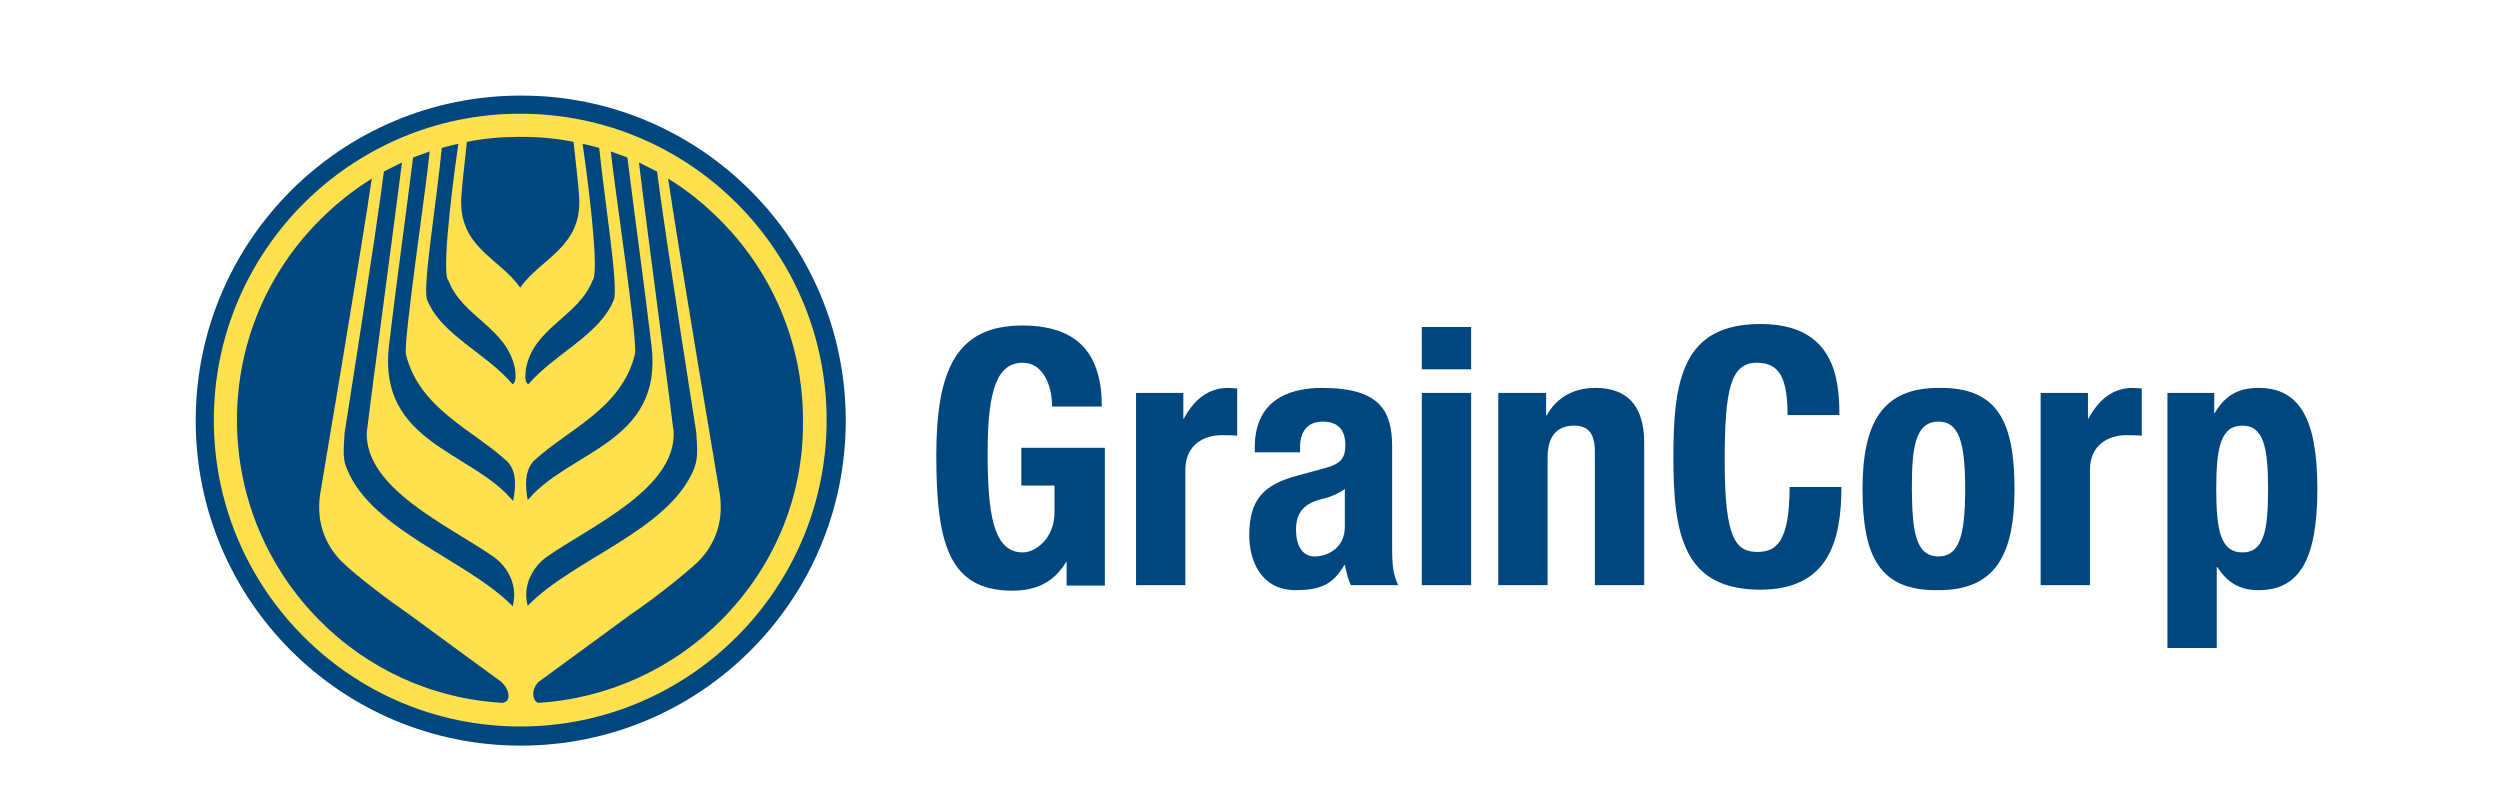
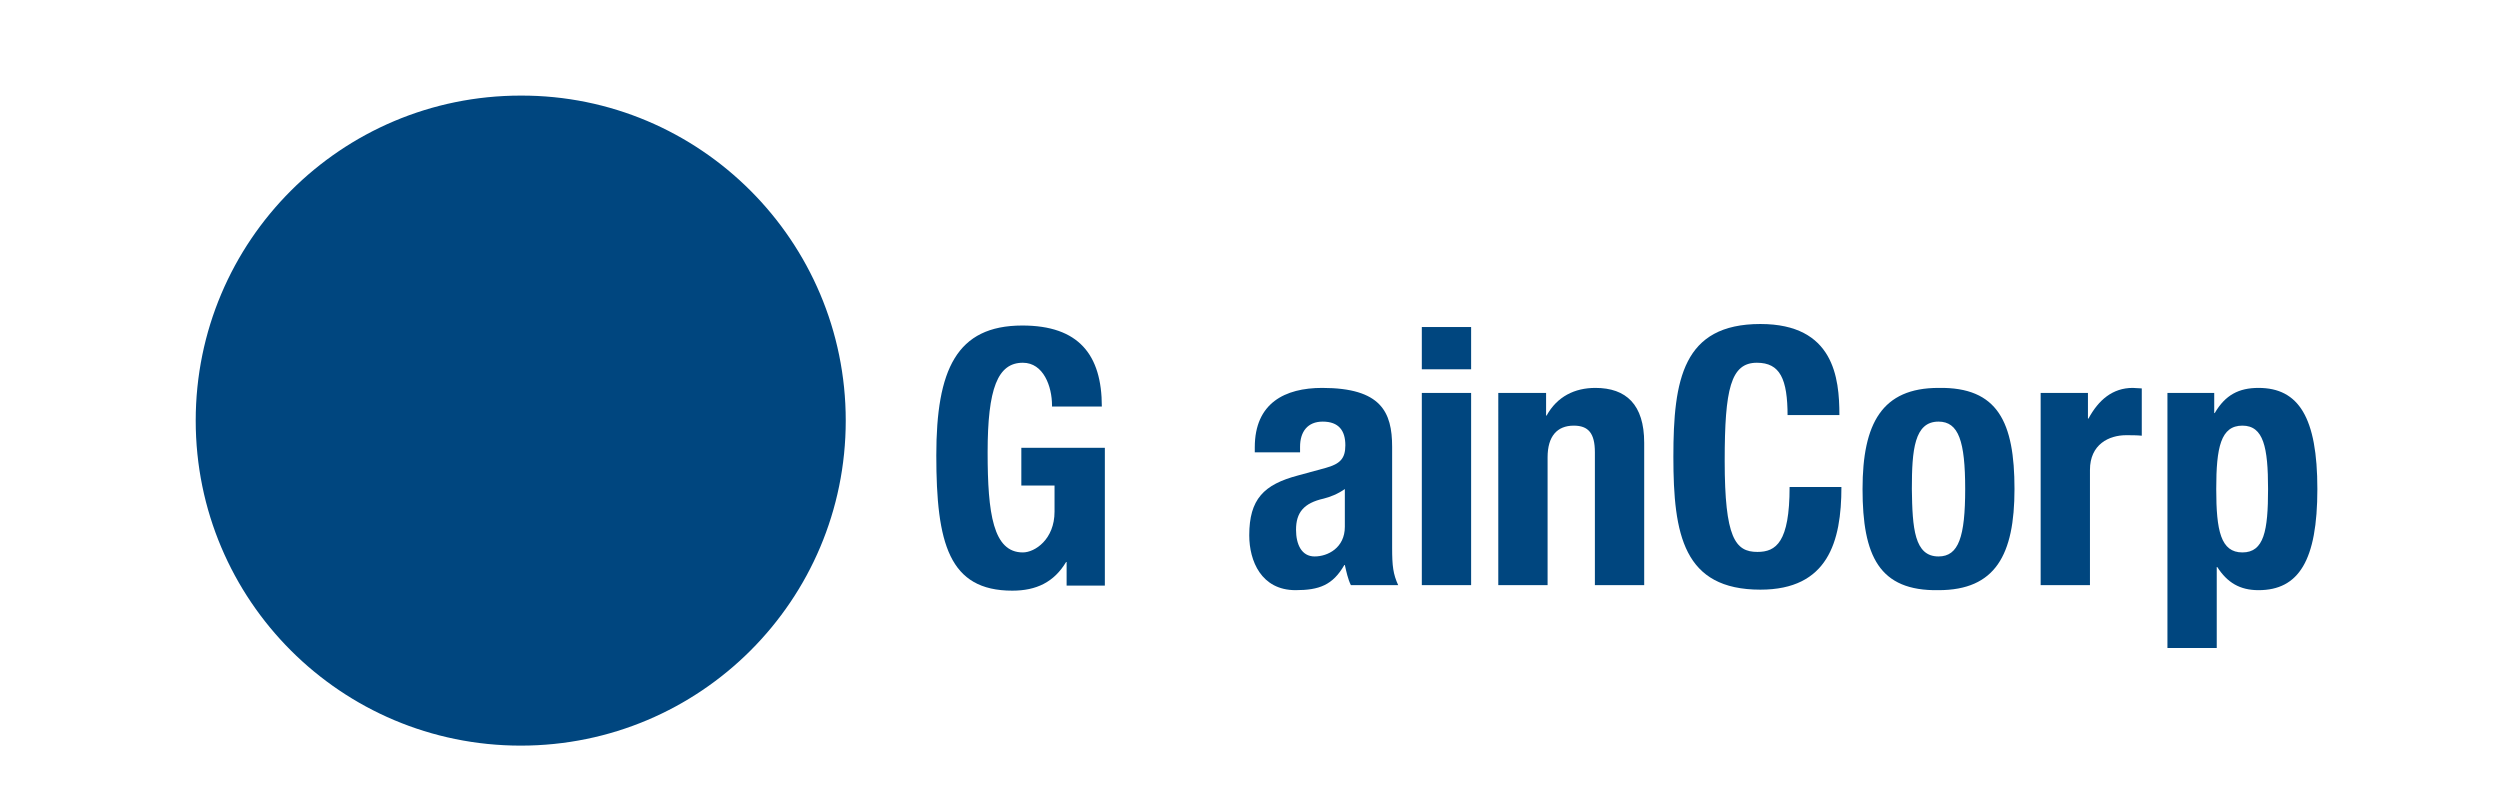
<svg xmlns="http://www.w3.org/2000/svg" xmlns:xlink="http://www.w3.org/1999/xlink" version="1.1" id="Layer_1" x="0px" y="0px" viewBox="0 0 496.9 160.1" style="enable-background:new 0 0 496.9 160.1;" xml:space="preserve">
  <style type="text/css"> .st0{clip-path:url(#SVGID_2_);} .st1{clip-path:url(#SVGID_4_);fill:#00467F;} .st2{clip-path:url(#SVGID_4_);fill:#FFE14F;} </style>
  <g>
    <g>
      <defs>
        <rect id="SVGID_1_" x="-5.3" y="-169.2" width="500" height="500" />
      </defs>
      <clipPath id="SVGID_2_">
        <use xlink:href="#SVGID_1_" style="overflow:visible;" />
      </clipPath>
      <g class="st0">
        <defs>
          <rect id="SVGID_3_" x="-5.3" y="-169.2" width="500" height="500" />
        </defs>
        <clipPath id="SVGID_4_">
          <use xlink:href="#SVGID_3_" style="overflow:visible;" />
        </clipPath>
        <path class="st1" d="M209.1,80.6c0-3.8-1.7-8.5-5.8-8.5c-5,0-7,5.1-7,17.8c0,12.2,1.1,19.9,7,19.9c2.4,0,6.3-2.6,6.3-8.1v-5.2 H203v-7.5h16.6v27.4H212v-4.7h-0.1c-2.4,4-5.9,5.7-10.7,5.7c-12.6,0-15.1-9.4-15.1-26.9c0-17,4-25.8,17.1-25.8 c11.2,0,15.8,5.8,15.8,16.1H209.1z" />
-         <path class="st1" d="M225.8,78.1h9.4v5.1h0.1c2-3.7,4.8-6.1,8.8-6.1c0.6,0,1.2,0.1,1.8,0.1v9.4c-1-0.1-2.1-0.1-3.1-0.1 c-3.4,0-7.2,1.8-7.2,6.9v22.9h-9.8V78.1z" />
        <path class="st1" d="M249.4,89.8v-0.9c0-8.8,6-11.8,13.4-11.8c11.7,0,13.9,4.8,13.9,11.7v20.1c0,3.6,0.2,5.2,1.2,7.4h-9.4 c-0.6-1.2-0.9-2.7-1.2-4h-0.1c-2.3,4-5,5-9.7,5c-6.8,0-9.2-5.8-9.2-10.9c0-7.2,2.9-10.1,9.7-11.9l5.5-1.5 c2.9-0.8,3.9-1.9,3.9-4.5c0-2.9-1.3-4.7-4.5-4.7c-3,0-4.5,2-4.5,5v1.1H249.4z M267.3,97.2c-1.4,1-3,1.6-4.2,1.9 c-4,0.9-5.5,2.8-5.5,6.2c0,2.9,1.1,5.3,3.7,5.3c2.6,0,6-1.7,6-5.9V97.2z" />
        <path class="st1" d="M282.6,65h9.8v8.4h-9.8V65z M282.6,78.1h9.8v38.2h-9.8V78.1z" />
        <path class="st1" d="M297.9,78.1h9.4v4.5h0.1c2.1-3.8,5.6-5.5,9.7-5.5c6.1,0,9.7,3.3,9.7,10.9v28.3H317V89.9 c0-3.8-1.3-5.3-4.2-5.3c-3.3,0-5.2,2.1-5.2,6.3v25.4h-9.8V78.1z" />
        <path class="st1" d="M355.3,82.7c0-7.4-1.5-10.6-6.1-10.6c-5.2,0-6.4,5.2-6.4,19.5c0,15.3,2.1,18.1,6.5,18.1 c3.7,0,6.4-1.9,6.4-12.9H366c0,10.9-2.7,20.4-16.1,20.4c-15.3,0-17.3-10.9-17.3-26.4c0-15.4,1.9-26.4,17.3-26.4 c14.6,0,15.7,10.7,15.7,18.1H355.3z" />
        <path class="st1" d="M385.3,77.1c11.8-0.2,15.1,6.8,15.1,20.1c0,13.1-3.8,20.1-15.1,20.1c-11.8,0.2-15.1-6.8-15.1-20.1 C370.2,84.1,374.1,77.1,385.3,77.1 M385.3,110.6c4,0,5.3-3.9,5.3-13.4c0-9.5-1.3-13.4-5.3-13.4c-4.8,0-5.3,5.6-5.3,13.4 C380.1,105,380.5,110.6,385.3,110.6" />
        <path class="st1" d="M405.6,78.1h9.4v5.1h0.1c2-3.7,4.8-6.1,8.8-6.1c0.6,0,1.2,0.1,1.8,0.1v9.4c-1-0.1-2.1-0.1-3.1-0.1 c-3.4,0-7.2,1.8-7.2,6.9v22.9h-9.8V78.1z" />
        <path class="st1" d="M430.7,78.1h9.4v4h0.1c2.1-3.6,4.8-5,8.7-5c8,0,11.7,5.9,11.7,20.1c0,14.2-3.7,20.1-11.7,20.1 c-3.7,0-6.2-1.5-8.2-4.6h-0.1v16.1h-9.8V78.1z M445.7,109.8c4.3,0,5.1-4.3,5.1-12.6c0-8.3-0.9-12.6-5.1-12.6 c-4.3,0-5.2,4.3-5.2,12.6C440.5,105.5,441.4,109.8,445.7,109.8" />
        <path class="st1" d="M168.1,83.6c0,35.7-28.9,64.6-64.6,64.6c-35.7,0-64.6-28.9-64.6-64.6s28.9-64.6,64.6-64.6 C139.1,18.9,168.1,47.9,168.1,83.6" />
-         <path class="st2" d="M103.4,22.6c-33.6,0-60.9,27.3-60.9,60.9c0,33.6,27.3,60.9,60.9,60.9c33.6,0,60.9-27.3,60.9-60.9 C164.3,49.9,137.1,22.6,103.4,22.6 M89,55.6l0.1,0.1c2.8,7.4,11.8,9.4,13.3,17.8c0.1,1.3,0.2,2.4-0.5,2.9 c-5.2-6.2-14.2-9.8-17-16.8c-1-2.3,2-20.2,2.9-30.2c1.1-0.3,2.2-0.6,3.3-0.8C90.6,31.9,87.7,52.8,89,55.6 M80.7,70.5 c2.7,10.8,13.3,14.9,20.1,21.2c2,2,1.7,5.2,1.2,7.8l-0.1,0c-8.1-9.8-26.8-11.4-24.6-30.7c1.4-12,3.3-25.4,4.8-37.5 c1.1-0.4,2.2-0.8,3.3-1.2C84.7,37.6,80.1,68,80.7,70.5 M72.9,85.9c-0.4,11.2,16.3,18.6,24.8,24.5c3,1.9,5,5.5,4.4,9.1 c0,0.2-0.2,1-0.2,1c-9-9.2-27.9-15-32.9-27.2c-0.8-1.8-0.8-3.1-0.5-7.3c0,0,6.3-39.9,7.8-51.9c1.2-0.6,2.3-1.2,3.6-1.8 C78.4,44.1,73.2,83,72.9,85.9 M115.8,28.6c1.1,0.2,2.2,0.5,3.3,0.8c1,10,3.9,27.9,2.9,30.2c-2.8,7-11.8,10.7-17,16.8 c-0.7-0.5-0.6-1.6-0.5-2.9c1.4-8.4,10.4-10.4,13.3-17.8l0.1-0.1C119.2,52.8,116.3,31.9,115.8,28.6 M121.4,30.1 c1.1,0.4,2.2,0.8,3.3,1.2c1.5,12.1,3.4,25.6,4.8,37.5c2.3,19.3-16.5,20.8-24.6,30.6l0,0c-0.5-2.5-0.7-5.8,1.2-7.8 c6.8-6.3,17.5-10.4,20.1-21.2C126.8,68,122.2,37.6,121.4,30.1 M104.7,119.5c-0.6-3.6,1.4-7.2,4.4-9.1 c8.5-5.9,25.2-13.3,24.8-24.5c-0.3-2.9-5.5-41.8-6.9-53.6c1.2,0.6,2.4,1.2,3.6,1.8c1.5,12,7.8,51.9,7.8,51.9 c0.3,4.2,0.2,5.5-0.5,7.3c-5.1,12.2-24,17.8-33,27.1C104.8,120.3,104.8,119.8,104.7,119.5 M114,28.2c0.7,6.6,0.9,7.9,1.1,10.9 c0.7,10.1-7.8,12.3-11.7,18.1c-3.9-5.8-12.4-8-11.7-18.1c0.2-3,0.4-4.3,1.1-10.9c3.4-0.7,7-1,10.6-1 C107.1,27.2,110.6,27.5,114,28.2 M47.1,83.5c0-15.6,6.3-29.6,16.5-39.8c3.1-3.1,6.6-5.9,10.3-8.2c-2.2,15-10.3,62.9-10.3,62.9 c-0.7,5.3,0.9,9.7,4.3,13.2c3.2,3.1,9.5,7.8,13.4,10.5l18.3,13.4c1.6,1.4,2.2,3.9,0.3,4.2c-14.2-0.8-27-6.9-36.4-16.4 C53.4,113.1,47.1,99.1,47.1,83.5 M143.3,123.3c-9.4,9.4-22.1,15.5-36.3,16.4c-1.2-0.3-1.5-2.8,0.1-4.2l18.3-13.4 c4-2.7,10.2-7.5,13.4-10.5c3.4-3.5,5-7.9,4.3-13.2c0,0-8.1-47.9-10.3-62.9c3.8,2.3,7.2,5.1,10.3,8.2 c10.2,10.2,16.5,24.3,16.5,39.8C159.8,99.1,153.5,113.1,143.3,123.3" />
      </g>
    </g>
  </g>
</svg>